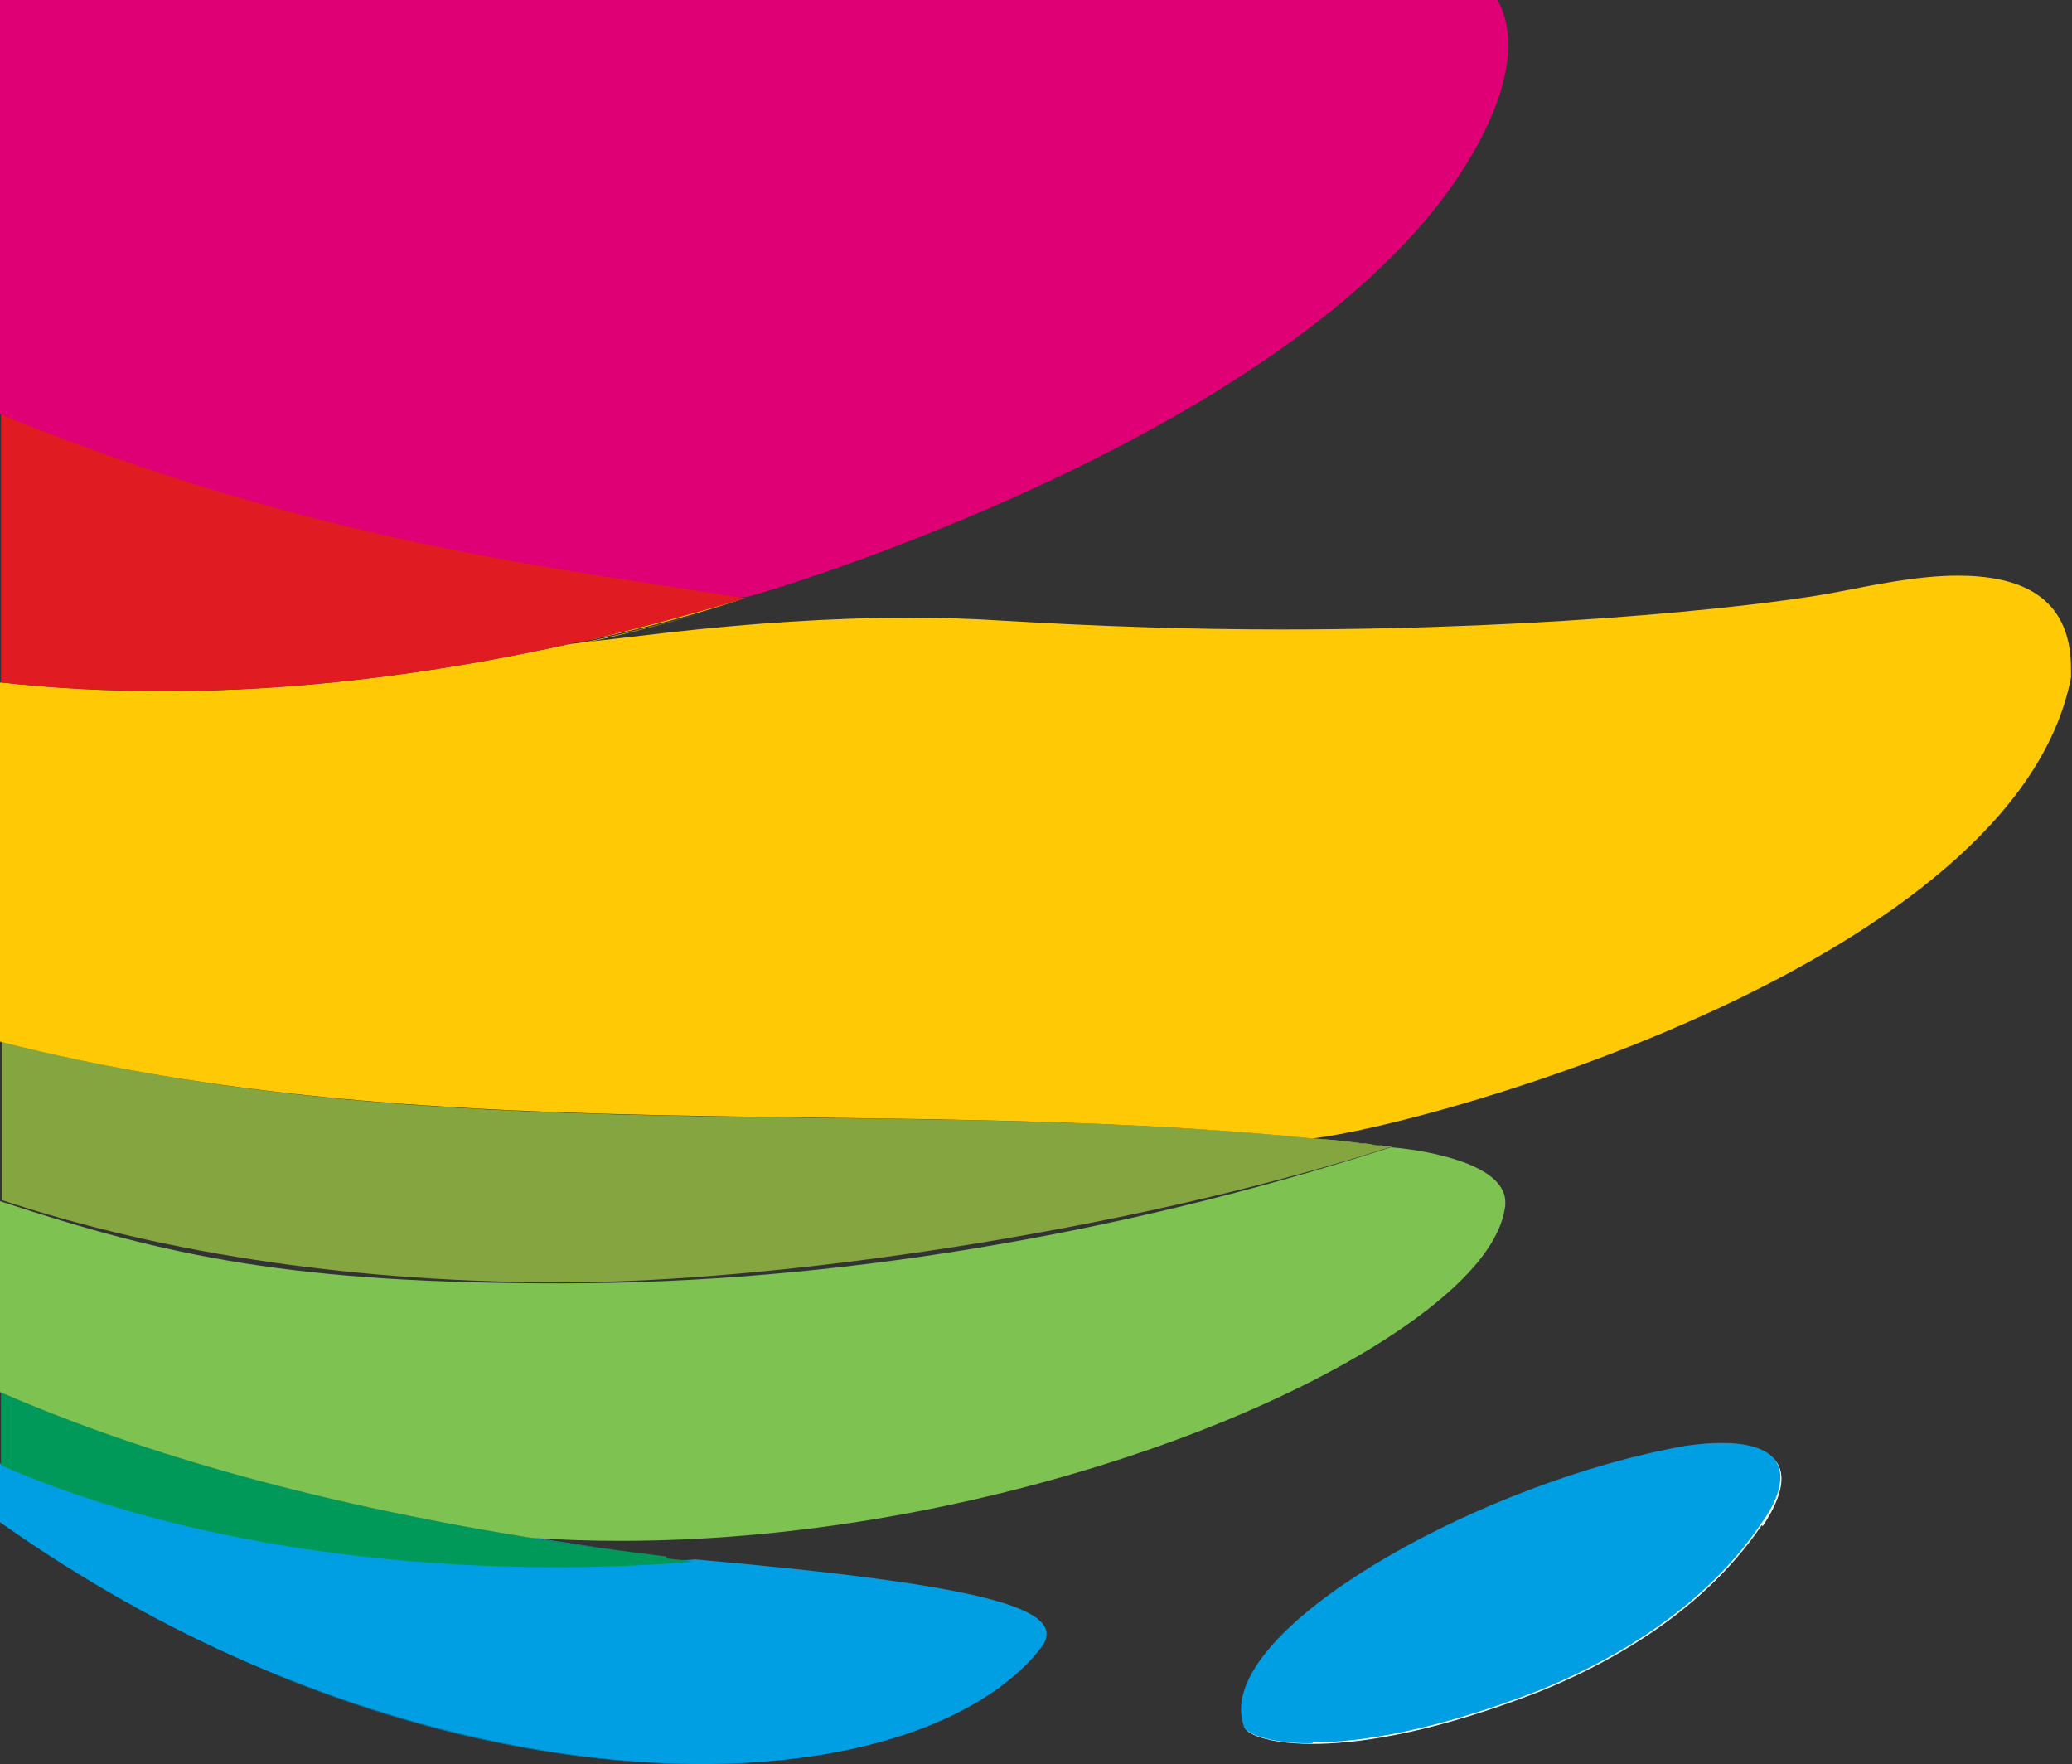
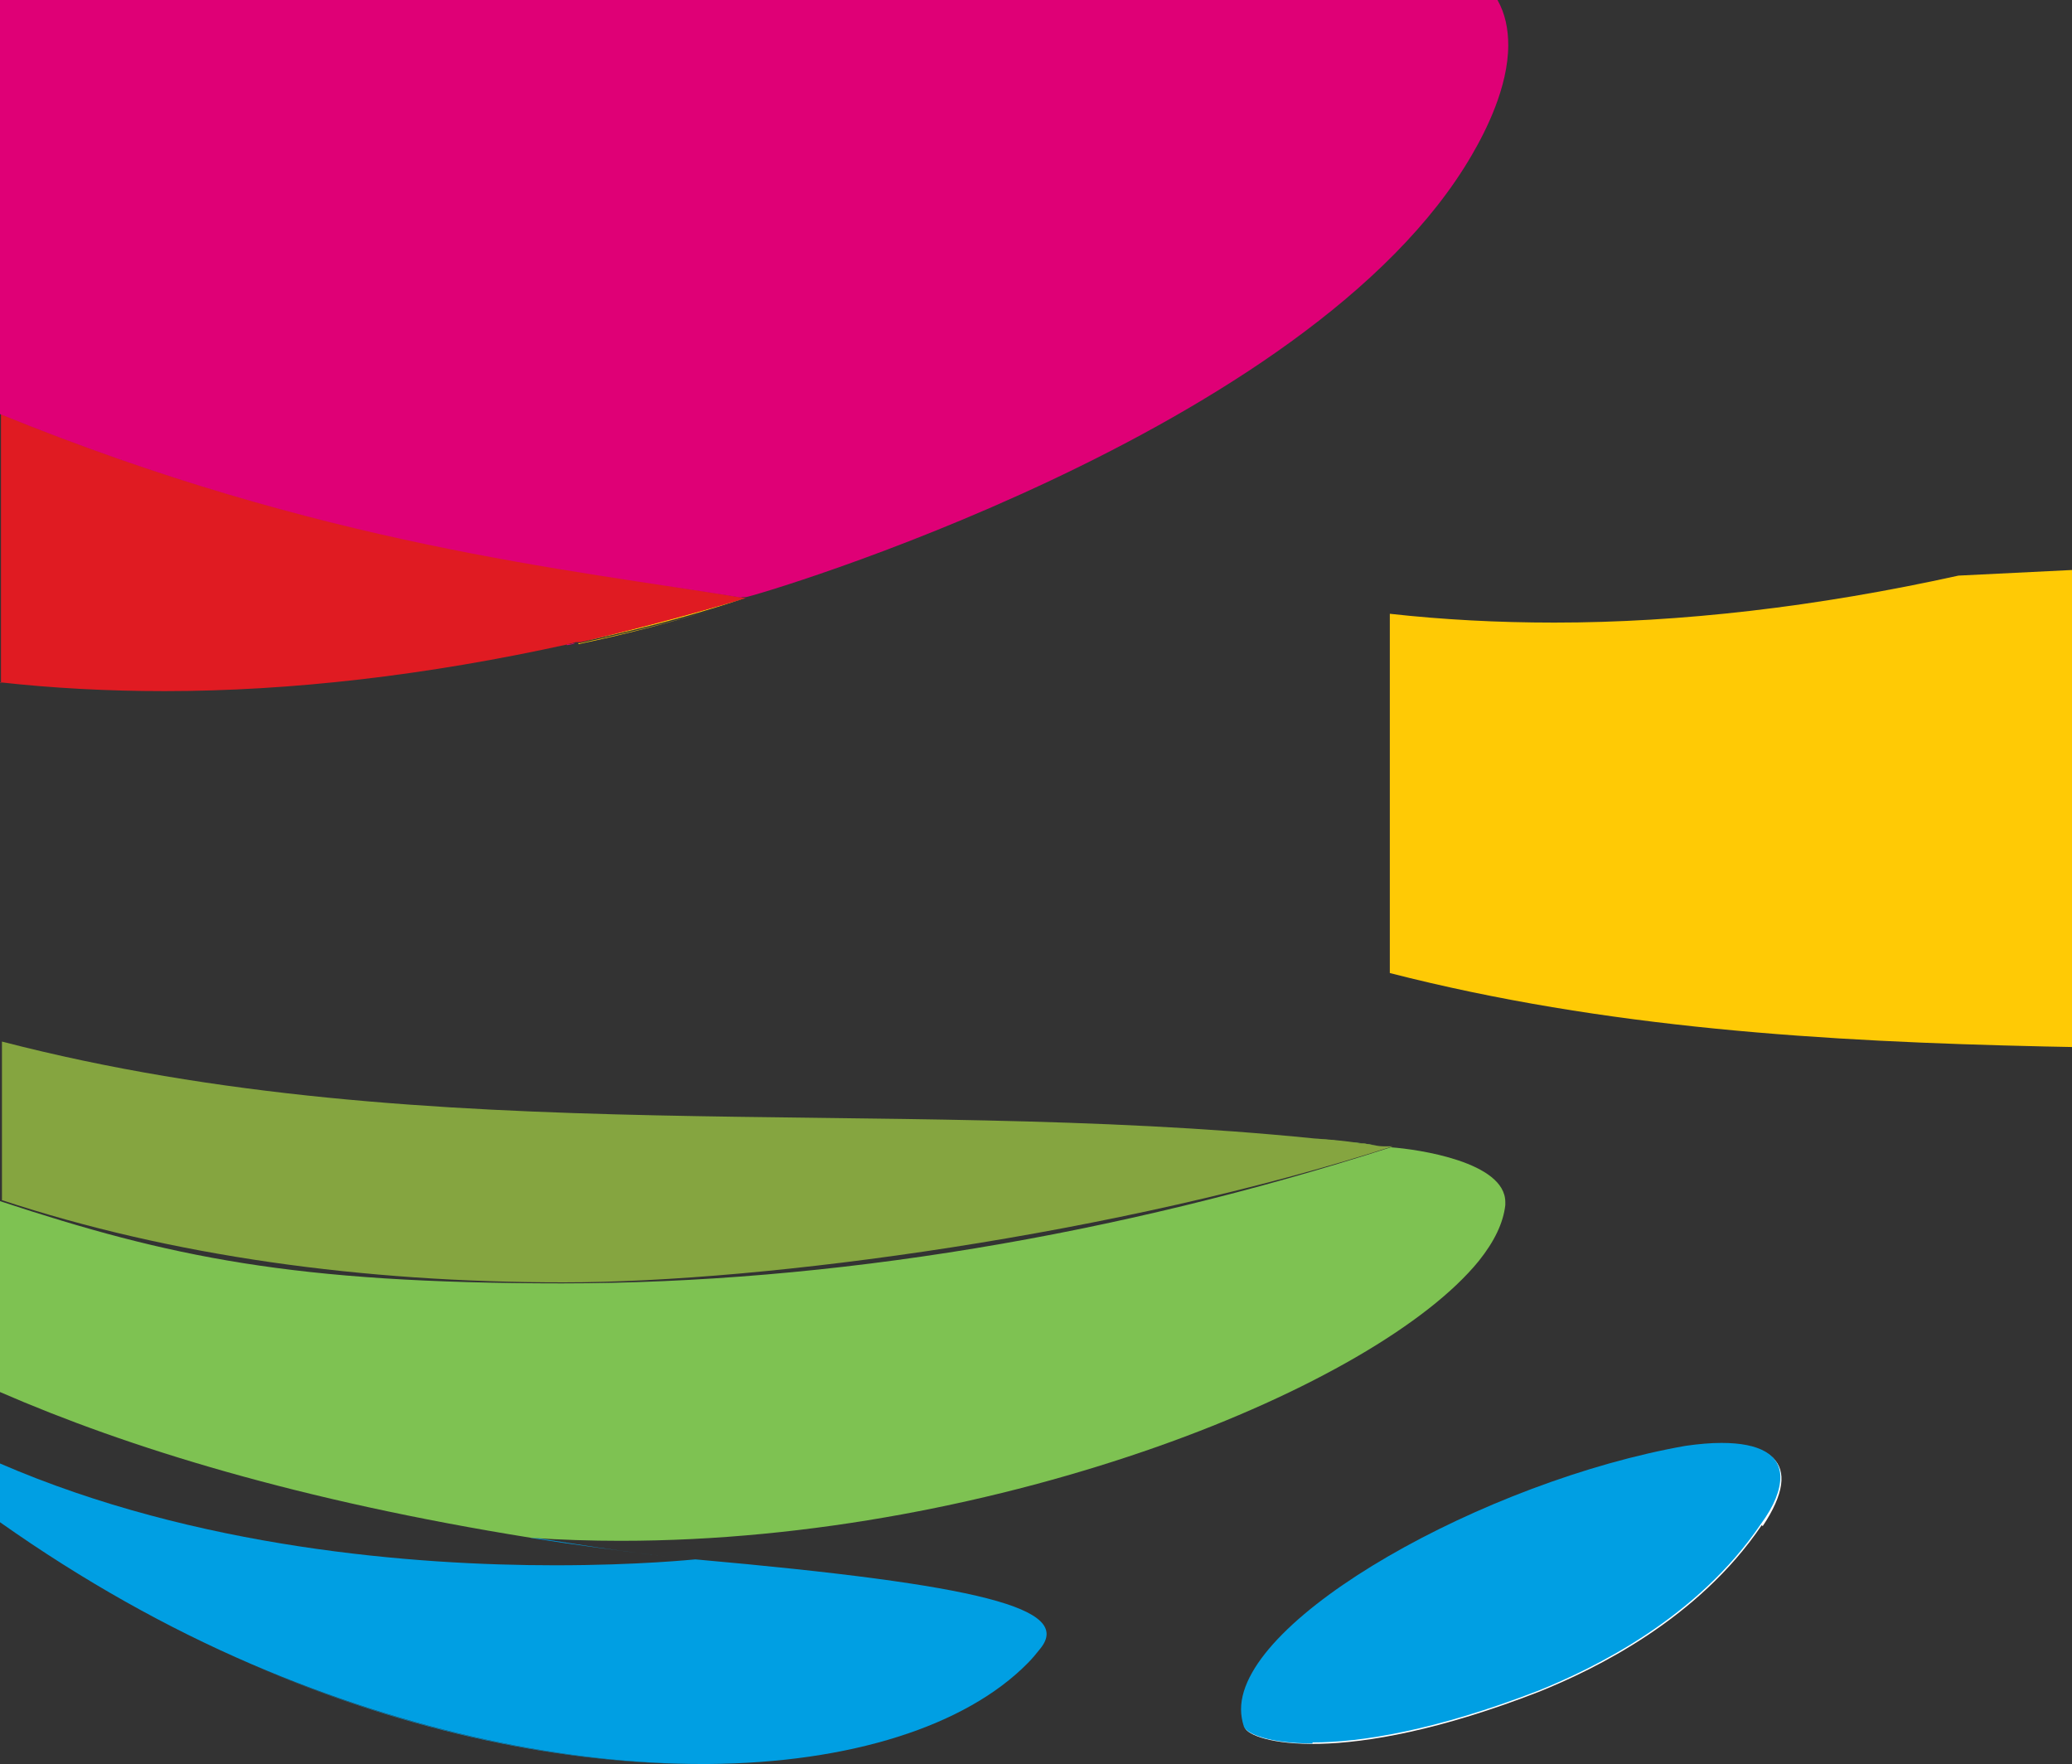
<svg xmlns="http://www.w3.org/2000/svg" id="Layer_1" version="1.1" viewBox="0 0 211.7 180.2">
  <rect x="0" y="0" width="211.7" height="180.2" fill="#333333" stroke="none" />
  <defs>
    <style>
      .st0 {
        fill: #85a540;
      }

      .st1 {
        fill: #e01b22;
      }

      .st2 {
        fill: #df0076;
      }

      .st3 {
        fill: #fff;
      }

      .st4 {
        fill: #ffca05;
      }

      .st5 {
        fill: #00995a;
      }

      .st6 {
        fill: #009fe3;
      }

      .st7 {
        fill: #7ec252;
      }
    </style>
  </defs>
  <path class="st3" d="M180,155.8c-6.5,9.6-17,14.7-22.7,17-20.3,7.9-29.6,5.1-30.1,3.7-3.5-9.4,23.4-24.8,45.1-28.7,8.8-1.2,12.2,1.5,7.8,8.1" />
  <path class="st6" d="M134.1,178.1c-4.5,0-6.7-1-7-1.7-.2-.6-.3-1.2-.3-1.8,0-9.4,25-23.3,45.4-26.9,1.4-.2,2.6-.3,3.7-.3,3.9,0,6,1.2,6,3.5,0,1.3-.6,2.9-2,4.8-6.5,9.6-17,14.7-22.7,17-10.6,4.1-18.2,5.3-23.1,5.3" />
-   <path class="st2" d="M58.3,65.9c.2,0,.3,0,.5-.1,0,0,.2,0,.3,0-.2,0-.5.1-.7.2" />
  <path class="st2" d="M57.9,65.9c.3,0,.6-.1.9-.2-.2,0-.3,0-.5.1,0,0-.1,0-.2,0,0,0-.1,0-.2,0" />
  <path class="st4" d="M141.8,117.2s0,0,0,0c0,0,0,0,0,0M141.9,117.2s0,0,0,0c0,0,0,0,0,0" />
  <path class="st4" d="M141.4,117.1s0,0,0,0c0,0,0,0,0,0M142.1,117.2c-.2,0-.5,0-.7,0,.1,0,.3,0,.4,0,0,0,0,0,0,0,0,0,0,0,0,0,0,0,0,0,0,0,0,0,0,0,.1,0" />
  <path class="st4" d="M59.1,65.7c0,0,.1,0,.2,0,5.2-1.1,9.9-2.3,14.1-3.6-4.2,1.3-9,2.6-14.3,3.7" />
  <path class="st4" d="M59.2,65.6c5.5-1.3,11.2-2.8,16.9-4.5-.9.3-1.8.6-2.8.9-4.2,1.3-8.9,2.5-14.1,3.6" />
-   <path class="st7" d="M71,159.3h0c0,0-.1,0-.2,0,0,0,0,0,0,0,0,0,.1,0,.2,0" />
  <path class="st7" d="M70.8,159.3c-.9-.1-1.8-.2-2.8-.3.9.1,1.8.2,2.8.3,0,0,0,0,0,0" />
  <path class="st7" d="M137.8,116.7c-1.2-.1-2.4-.3-3.6-.4,0,0,0,0,0,0,1.2.1,2.4.2,3.6.4M140.6,117c-.5,0-1-.1-1.4-.2-.3,0-.7,0-1-.1h-.1c.8,0,1.7.2,2.5.3M140.7,117s0,0,0,0c0,0,0,0,0,0" />
-   <path class="st7" d="M134.1,116.3s0,0,0,0c0,0,0,0,0,0M138.2,116.7c-1.4-.2-2.7-.3-4.1-.4,1.2.1,2.4.2,3.6.4.1,0,.2,0,.3,0h.1M141.3,117.1c-.7,0-1.4-.2-2.1-.3.5,0,1,.1,1.4.2,0,0,0,0,0,0,0,0,0,0,0,0,.2,0,.4,0,.6,0" />
  <path class="st6" d="M104.9,169.9c.5-.5.9-1,1.3-1.5-.4.5-.9,1-1.3,1.5M71.5,180.2c-13.6,0-29.5-3.1-45.9-10.2,16.3,7,32.4,10.2,46.1,10.2s.3,0,.5,0c-.2,0-.4,0-.7,0" />
  <path class="st6" d="M58.6,157.7c-1.5-.2-2.8-.4-3.9-.6,1.3.2,2.6.4,3.9.6" />
  <path class="st6" d="M68.1,159c-4.9-.6-9.5-1.2-13.9-1.9,0,0,.1,0,.2,0,.1,0,.2,0,.3,0,1.1.2,2.5.4,3.9.6,3.1.5,6.2.9,9.5,1.3" />
  <path class="st6" d="M71,159.3c-.1,0-5.7.6-14.3.6-14.2,0-36.6-1.7-56.7-10.4v6c8.5,6,17.1,10.8,25.7,14.5,16.3,7,32.4,10.2,46.1,10.2s.3,0,.5,0c14.6-.1,26.4-3.9,32.7-10.3.5-.5.9-1,1.3-1.5,3.3-4.1-6-6.5-35.2-9.1Z" />
-   <path class="st5" d="M68.1,159c-4.9-.6-9.5-1.2-13.9-1.9,0,0,.1,0,.2,0-23.7-3.8-41.3-9.2-54.3-14.9v7.5c20.1,8.7,42.6,10.4,56.7,10.4,8.6,0,14.2-.6,14.3-.6,0,0-.1,0-.2,0-.9-.1-1.8-.2-2.8-.3Z" />
  <path class="st7" d="M142.1,117.2c-27.9,9-57.2,13.9-84.7,13.9s-40.1-2.7-57.4-8.4v19.5c13.1,5.7,30.6,11.1,54.3,14.9,0,0,0,0,0,0,0,0,0,0,0,0,3,.2,6.1.3,9.1.3,19.5,0,38.9-4,54.8-9.6,15.6-5.5,27.7-12.6,32.9-19,1.6-2,2.5-3.9,2.7-5.7,0,0,0-.2,0-.3,0-4.1-8.9-5.4-11.7-5.6Z" />
  <path class="st0" d="M141.4,117.1s0,0,0,0c-.7,0-1.4-.2-2.1-.3-.3,0-.6,0-.9-.1h0c-1.4-.2-2.7-.3-4.1-.4,0,0,0,0,0,0-44.6-4.5-90.1,1.5-134.1-9.9v16.2c17.3,5.7,36.8,8.4,57.4,8.4s56.8-4.9,84.7-13.9c-.2,0-.5,0-.7,0,0,0,0,0,0,0Z" />
-   <path class="st4" d="M200.1,58.8c-4.3,0-8.8,1-12,1.6-6.3,1.3-28.4,3.9-57.2,3.9-8.9,0-18.5-.3-28.5-.9-3.1-.2-6.3-.3-9.4-.3-8.3,0-16.5.6-24.6,1.5-3.4.4-6.8.8-10.3,1.2,0,0,0,0,0,0h0c-14.5,3.2-28.4,4.8-41.3,4.8-5.8,0-11.4-.3-16.8-.9v36.7c44.1,11.3,89.5,5.4,134.1,9.9,12.5-1.5,71.9-18.1,77.5-47.1,0-.1,0-.2,0-.3,0-.2,0-.4,0-.6,0-7.6-5.5-9.5-11.6-9.5Z" />
+   <path class="st4" d="M200.1,58.8h0c-14.5,3.2-28.4,4.8-41.3,4.8-5.8,0-11.4-.3-16.8-.9v36.7c44.1,11.3,89.5,5.4,134.1,9.9,12.5-1.5,71.9-18.1,77.5-47.1,0-.1,0-.2,0-.3,0-.2,0-.4,0-.6,0-7.6-5.5-9.5-11.6-9.5Z" />
  <path class="st1" d="M0,69.7c5.4.6,11,.9,16.8.9,12.9,0,26.8-1.6,41.3-4.8,0,0-.1,0-.2,0,.3,0,.6-.1.9-.2,0,0,.1,0,.2,0,0,0,.2,0,.3,0,5.5-1.3,11.2-2.8,16.9-4.5-18.3-3.1-43.2-5.4-76.1-18.8v27.5Z" />
  <path class="st2" d="M0,42.3c32.9,13.4,57.8,15.8,76.1,18.8-.1,0-.2,0-.4-.1.2,0,.3,0,.5,0h0c.6,0,57.7-16.7,74.2-45.2,1.4-2.4,3.7-6.9,3.7-11.2,0-1.6-.3-3.2-1.1-4.6H0v42.3Z" />
</svg>